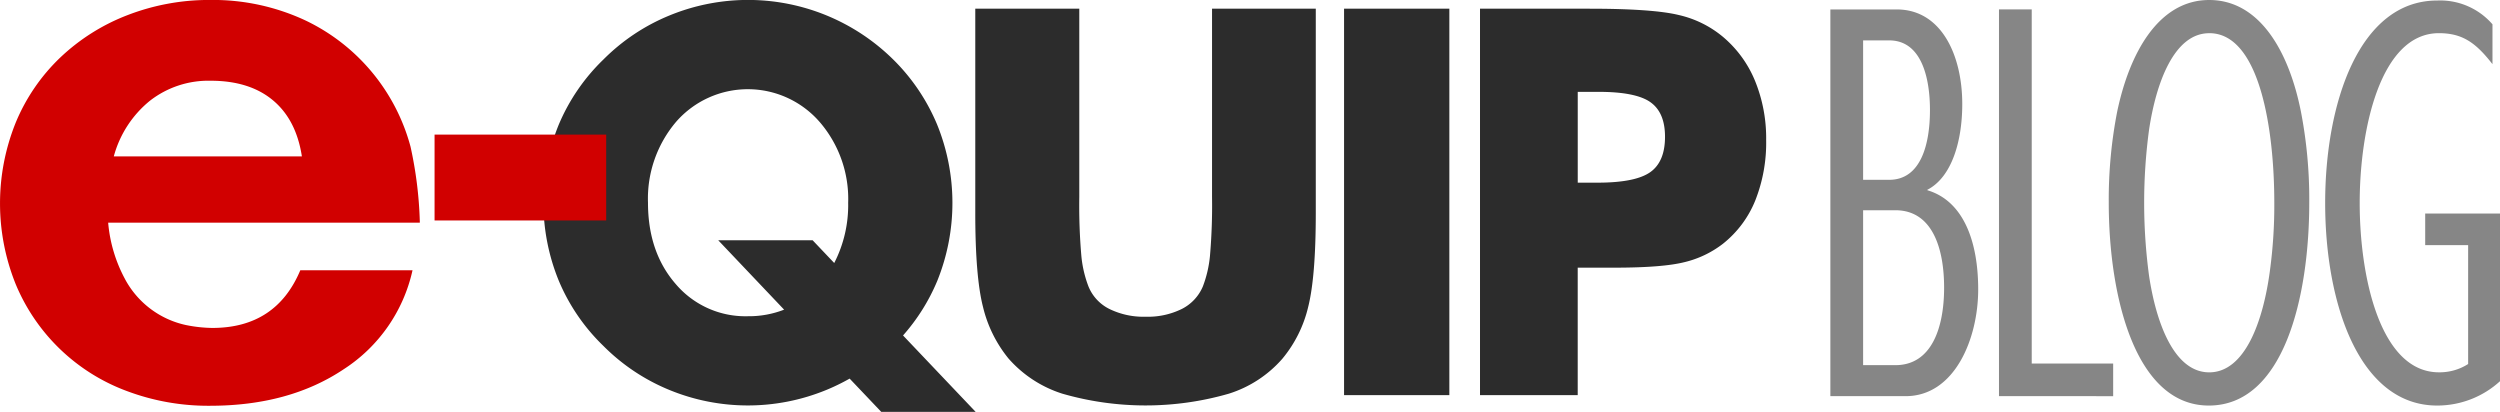
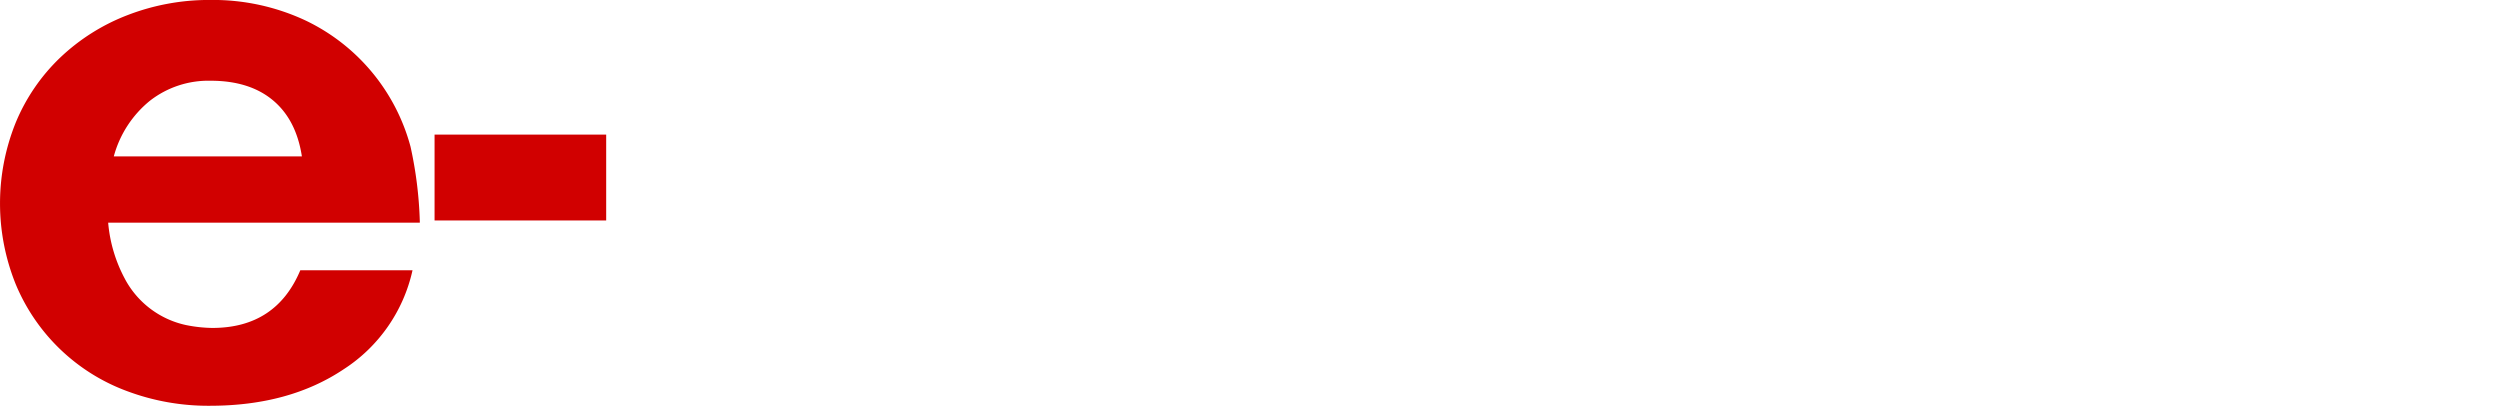
<svg xmlns="http://www.w3.org/2000/svg" width="437.014" height="72.002" viewBox="0 0 437.014 72.002">
  <g id="Groupe_7" data-name="Groupe 7" transform="translate(-142 -216)">
-     <path id="Tracé_28" data-name="Tracé 28" d="M422.844,392.86s0,.1.077.1c6.346,1.935,8.821,9.093,8.821,17.313,0,8.608-4.1,18.665-12.688,18.665H405.9v-67.6h11.606c7.814,0,11.451,8.027,11.451,16.537,0,6.385-1.781,12.767-6.114,14.992Zm-11.218,30.658h5.648c6.346,0,8.511-6.576,8.511-13.539s-2.089-13.54-8.511-13.54h-5.648v27.08Zm4.566-56.771h-4.566v24.372h4.566c5.57,0,7.119-6.288,7.119-12.186,0-5.8-1.548-12.185-7.119-12.185Zm19.185,62.187v-67.6H441.1v61.9h14.236v5.706Zm36.673,1.645c-12.843,0-17.485-19.053-17.485-35.493a80.339,80.339,0,0,1,1.469-15.863c2.167-10.346,7.273-19.535,16.094-19.535s13.926,8.994,16.016,19.44a80.619,80.619,0,0,1,1.47,15.959c0,16.633-4.486,35.493-17.563,35.493Zm.077-65.088c-6.111,0-9.284,8.607-10.523,16.925a95.555,95.555,0,0,0,0,25.435c1.239,8.317,4.412,16.925,10.523,16.925,6.267,0,9.44-8.995,10.6-17.7a85.04,85.04,0,0,0,.775-11.991c0-12.575-2.477-29.6-11.374-29.6Zm37.754,37.041v-5.514h13.076v29.306a16.268,16.268,0,0,1-10.986,4.255c-13.617,0-19.576-17.8-19.576-35.4,0-17.5,5.959-35.4,19.576-35.4a12.075,12.075,0,0,1,9.671,4.158v6.963c-2.864-3.675-5.185-5.415-9.361-5.415-10.213,0-13.849,16.731-13.849,29.69,0,13.055,3.636,29.594,13.849,29.594a9.253,9.253,0,0,0,5.106-1.45V402.532Z" transform="translate(56.057 -143.687)" fill="#868686" />
-     <path id="Tracé_29" data-name="Tracé 29" d="M393.76,395.088a18.482,18.482,0,0,1-5.664,7.544,17.726,17.726,0,0,1-6.669,3.184q-3.838.971-12.288.97h-6.4v22.285H345.659V361.518h19.049q11.191,0,15.713,1.108a18.431,18.431,0,0,1,7.675,3.785,19.929,19.929,0,0,1,5.642,7.728,26.471,26.471,0,0,1,1.942,10.313,27.414,27.414,0,0,1-1.92,10.636Zm-18.318-17.234q-2.559-1.8-9.045-1.8h-3.653v15.873h3.471q6.579,0,9.183-1.822T378,383.9q0-4.245-2.559-6.044Zm-53.548-16.336H340.3v67.553H321.894V361.518Zm-10.743,61.14a20.608,20.608,0,0,1-9.41,6.16,52.5,52.5,0,0,1-29.076,0,20.935,20.935,0,0,1-9.434-6.16,22.611,22.611,0,0,1-4.453-9.021q-1.349-5.281-1.348-16.4V361.518h18.182v32.856a102.218,102.218,0,0,0,.365,10.4,20.155,20.155,0,0,0,1.233,5.282,7.574,7.574,0,0,0,3.654,3.945,13.552,13.552,0,0,0,6.349,1.361,13.409,13.409,0,0,0,6.327-1.361,7.8,7.8,0,0,0,3.678-3.945,20.274,20.274,0,0,0,1.233-5.282,102.433,102.433,0,0,0,.366-10.4V361.518h18.135v35.715q0,11.123-1.324,16.4a22.1,22.1,0,0,1-4.477,9.021ZM244.8,418.635,257.5,432H241l-5.532-5.821a36.3,36.3,0,0,1-4.1,1.994,36.081,36.081,0,0,1-27.385,0,34.981,34.981,0,0,1-11.535-7.682,34.236,34.236,0,0,1-7.834-11.445,36.051,36.051,0,0,1,0-27.246,34.313,34.313,0,0,1,7.834-11.421,34.981,34.981,0,0,1,11.535-7.682,36.121,36.121,0,0,1,39.08,7.682,34.757,34.757,0,0,1,7.7,11.4,36.39,36.39,0,0,1,.023,27.317,34.386,34.386,0,0,1-5.986,9.543Zm-14.616-37.366a16.635,16.635,0,0,0-25.011-.024,20.734,20.734,0,0,0-4.955,14.188q0,8.677,4.887,14.259a15.98,15.98,0,0,0,12.607,5.583,16.905,16.905,0,0,0,6.3-1.149L212.5,402H229l3.774,3.972a22.127,22.127,0,0,0,2.437-10.539,20.591,20.591,0,0,0-5.025-14.164Z" transform="translate(55.054 -143.997)" fill="#2c2c2c" fill-rule="evenodd" />
    <path id="Tracé_27" data-name="Tracé 27" d="M163,400.5v-15h30v15Zm-54.092,10.291a15.888,15.888,0,0,0,10.655,8,24.564,24.564,0,0,0,4.586.5q11.145,0,15.382-10.081h19.616a27.7,27.7,0,0,1-12.066,17.325q-9.525,6.363-23.355,6.362a40.447,40.447,0,0,1-14.535-2.582,33.714,33.714,0,0,1-19.4-18.648,37.718,37.718,0,0,1,0-28.286,33.358,33.358,0,0,1,7.761-11.34,35.584,35.584,0,0,1,11.783-7.434,39.6,39.6,0,0,1,14.536-2.647,38.134,38.134,0,0,1,16.582,3.59,34.287,34.287,0,0,1,18.345,22.051,69.572,69.572,0,0,1,1.622,13.041v.252H105.945a25.243,25.243,0,0,0,2.964,9.892Zm30.9-21.484q-.988-6.425-5.081-9.827t-10.865-3.4a16.617,16.617,0,0,0-10.655,3.527,18.844,18.844,0,0,0-6.28,9.7Z" transform="translate(54.964 -145.966)" fill="#d10000" fill-rule="evenodd" />
  </g>
</svg>